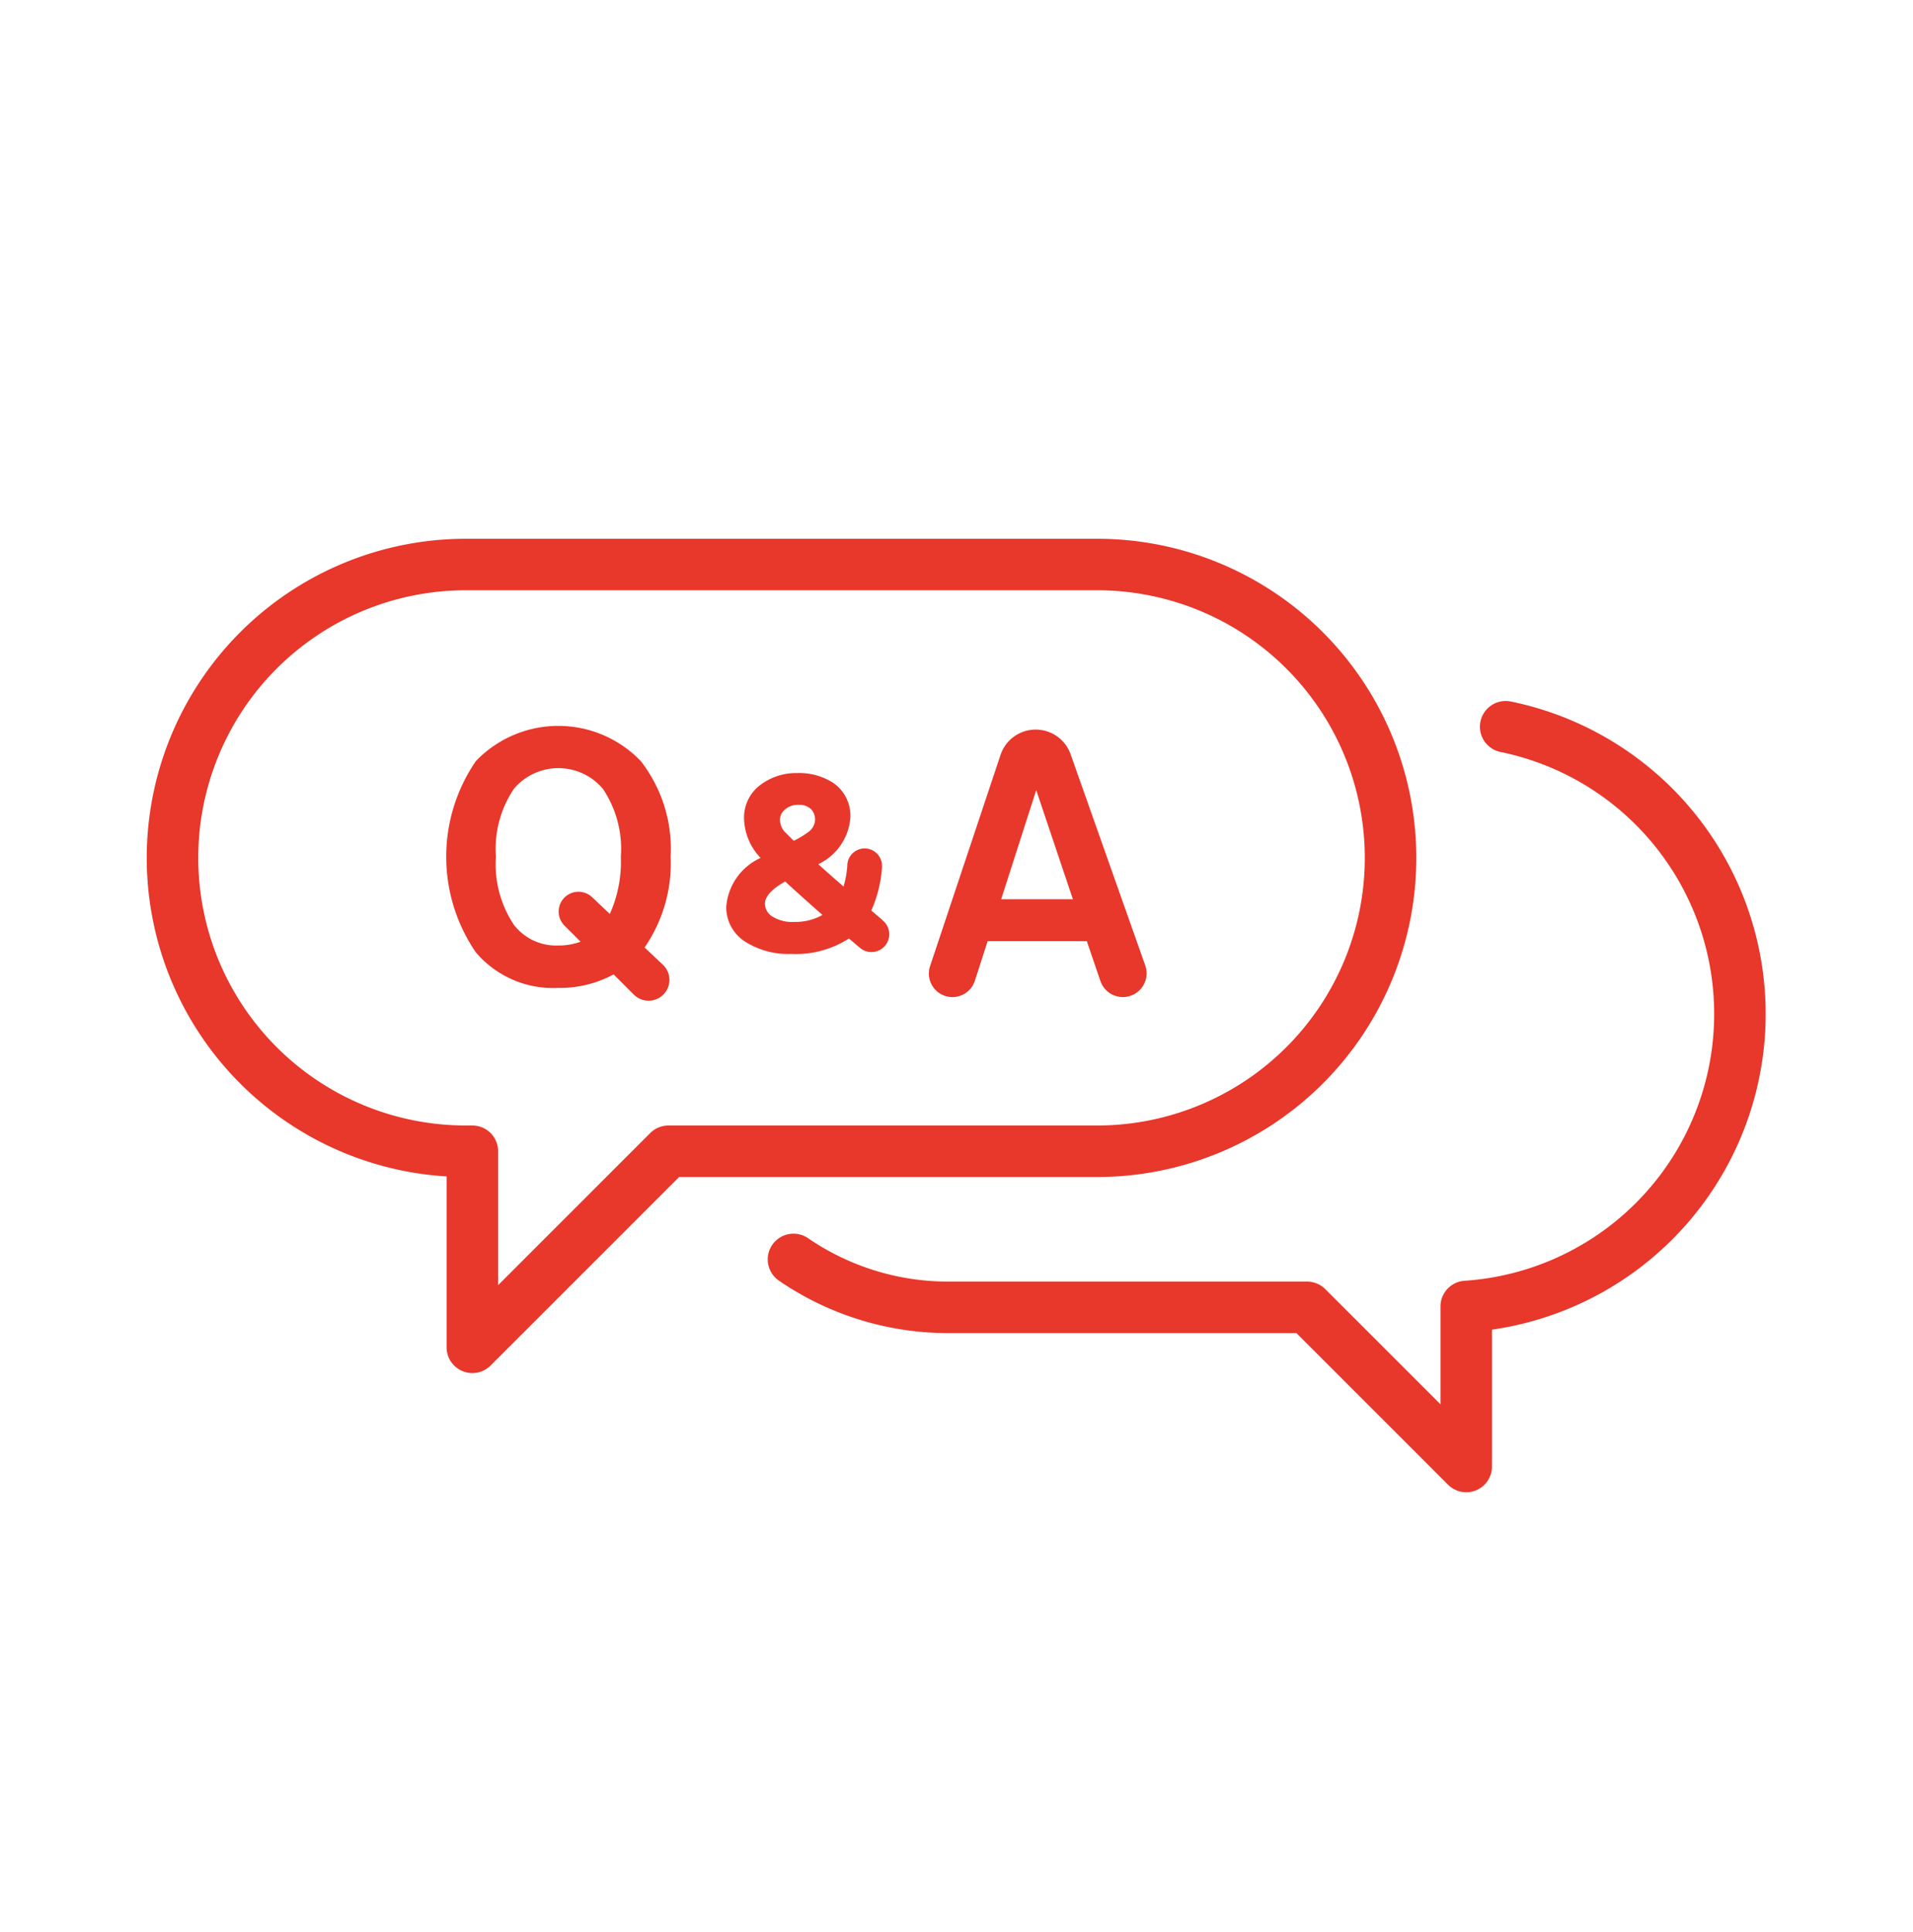
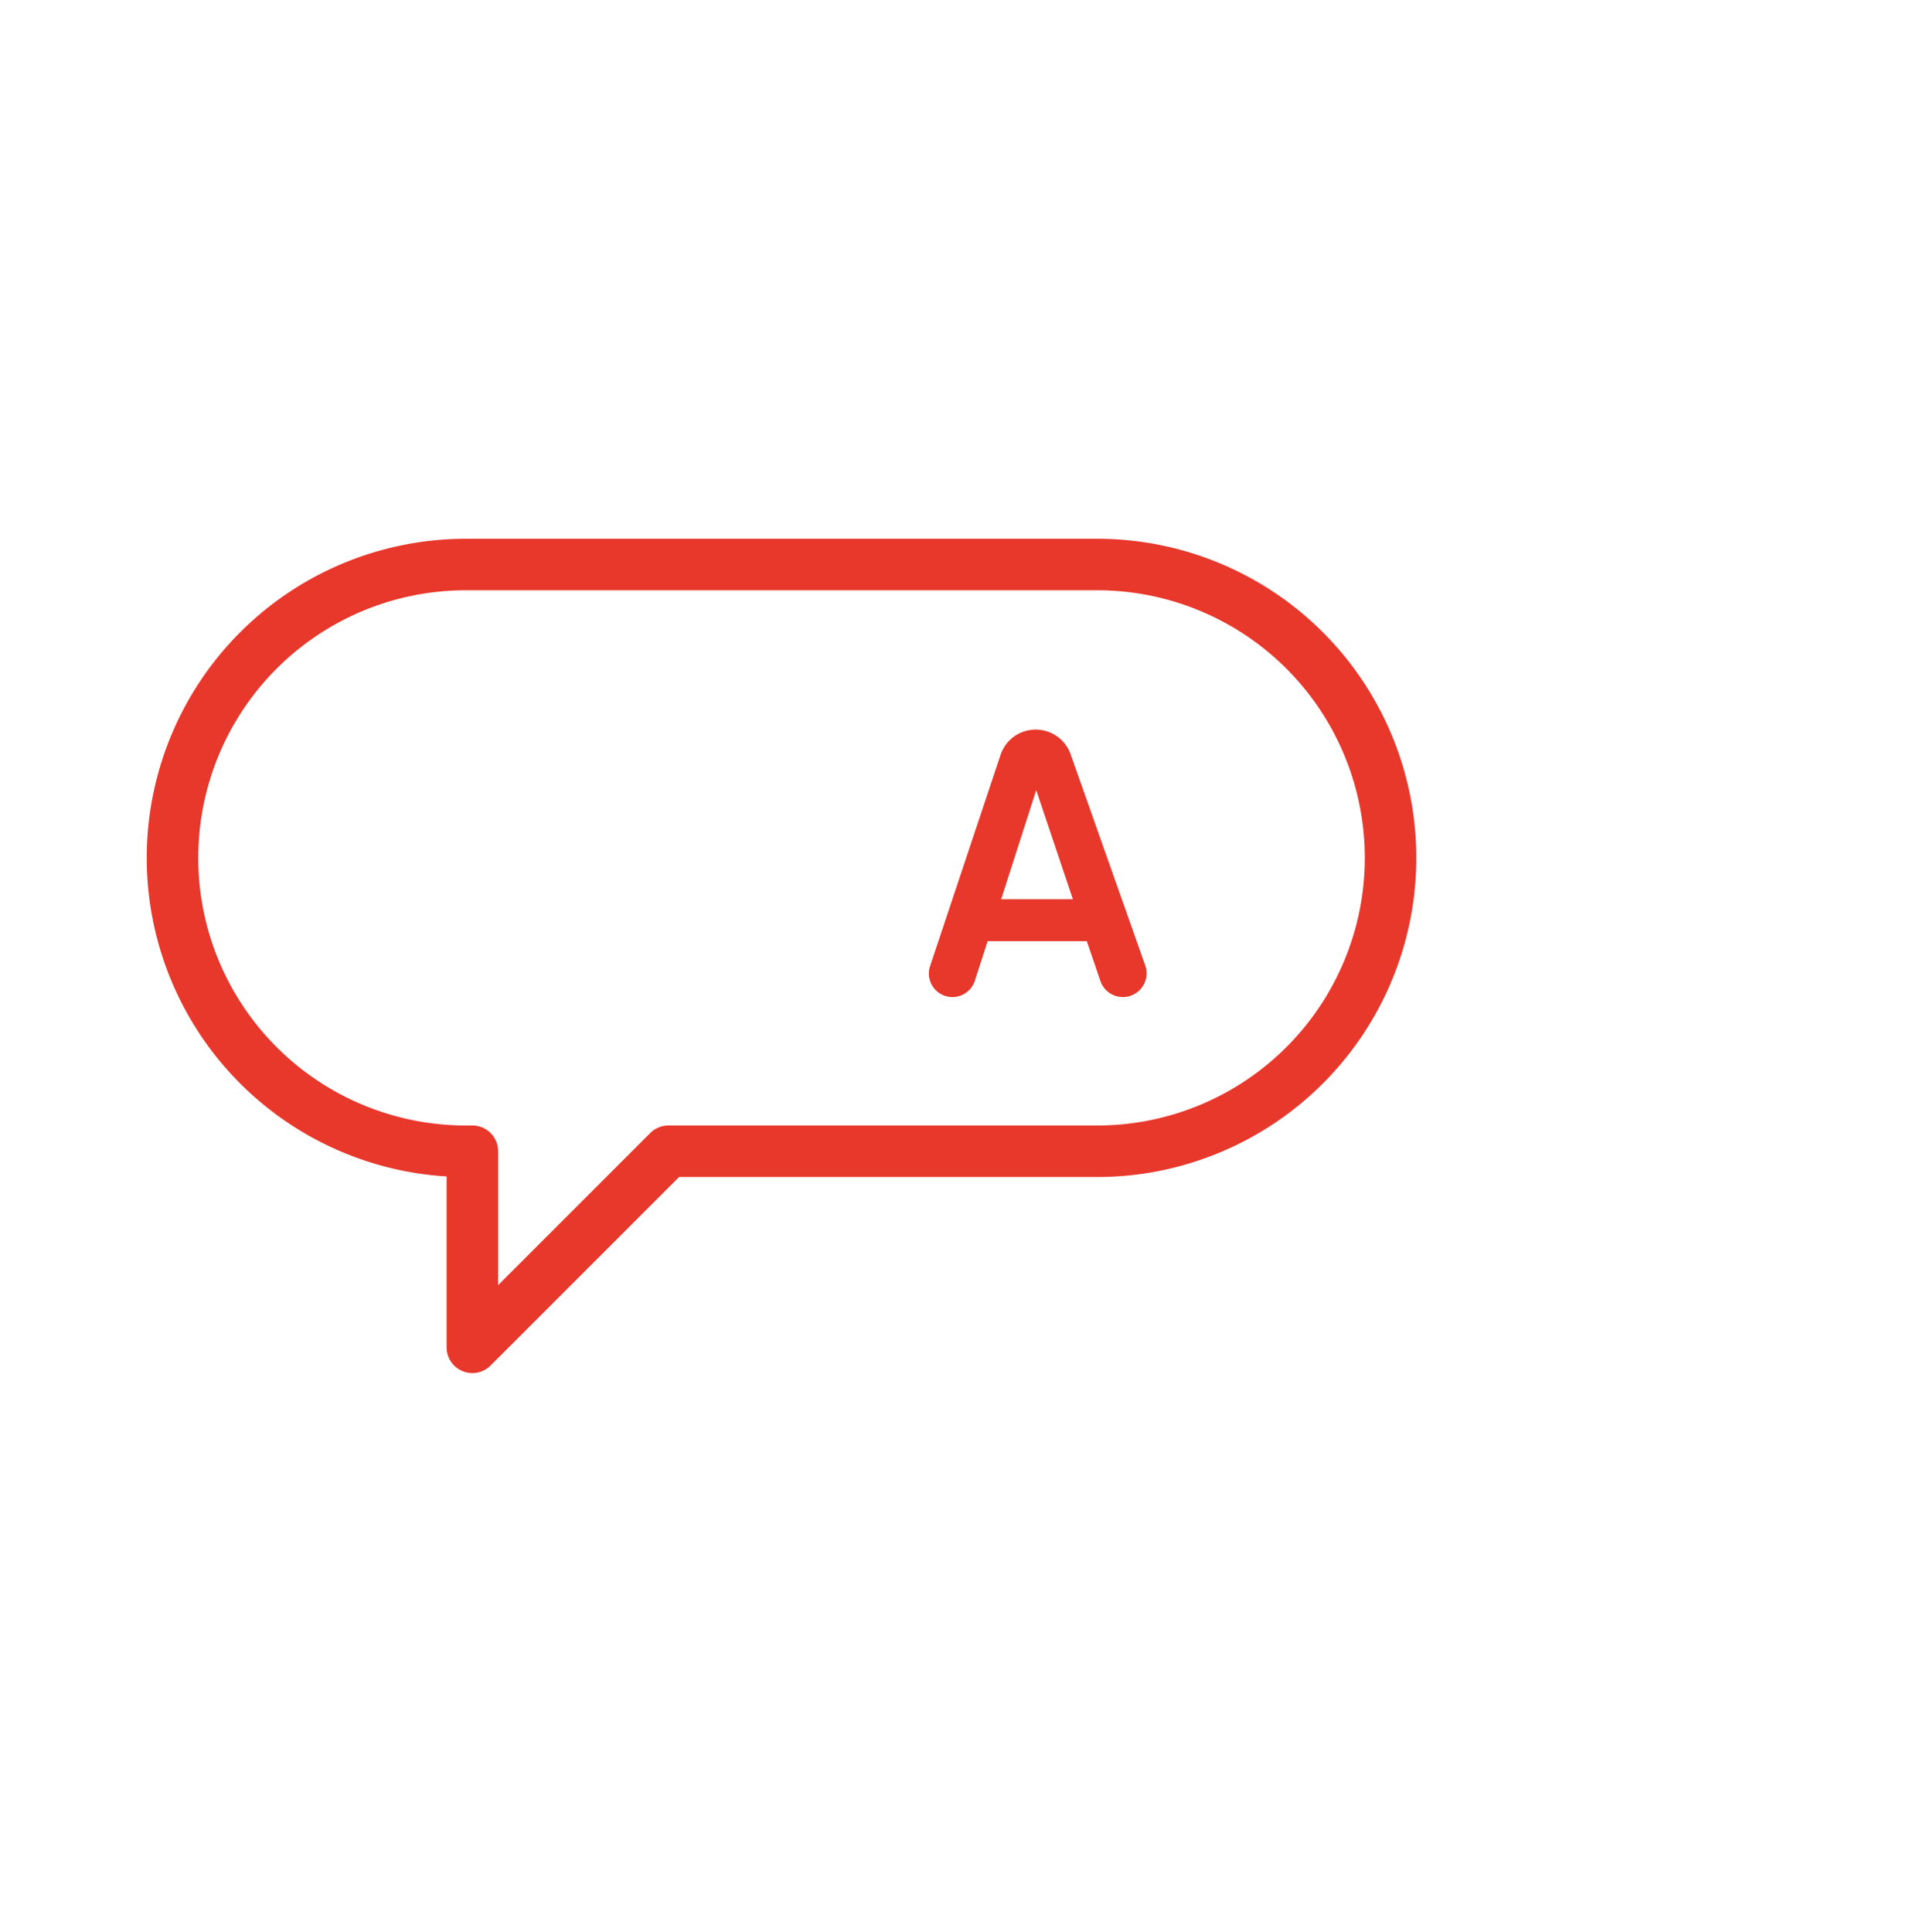
<svg xmlns="http://www.w3.org/2000/svg" width="104" height="105.03" viewBox="0 0 104 105.03">
  <g id="グループ_2243" data-name="グループ 2243" transform="translate(-244.592 -107.05)">
    <g id="グループ_2244" data-name="グループ 2244" transform="translate(253.973 137.742)">
      <path id="パス_1490" data-name="パス 1490" d="M298.122,125.612H263.8a15.949,15.949,0,1,0,0,31.9h.352v10.66l10.66-10.66h23.307a15.949,15.949,0,0,0,0-31.9Z" transform="translate(-247.853 -125.612)" fill="none" stroke="#e8372b" stroke-linecap="round" stroke-linejoin="round" stroke-width="2.8" />
-       <path id="パス_1491" data-name="パス 1491" d="M270.061,160.886a14.868,14.868,0,0,0,8.43,2.606h19.492l8.652,8.652v-8.7a15.94,15.94,0,0,0,2.144-31.519" transform="translate(-236.304 -123.105)" fill="none" stroke="#e8372b" stroke-linecap="round" stroke-linejoin="round" stroke-width="2.8" />
      <g id="グループ_2243-2" data-name="グループ 2243" transform="translate(14.882 8.779)">
-         <path id="パス_1492" data-name="パス 1492" d="M269.641,146.541h0a1.132,1.132,0,0,1-1.558-.042l-1.1-1.1a6.116,6.116,0,0,1-3.01.735,5.509,5.509,0,0,1-4.48-1.934,9.194,9.194,0,0,1,0-10.395,6.206,6.206,0,0,1,8.969,0A7.784,7.784,0,0,1,270.084,139a8.067,8.067,0,0,1-1.417,4.936l.995.939A1.133,1.133,0,0,1,269.641,146.541Zm-4.457-2.922-.872-.872a1.079,1.079,0,0,1,.045-1.568h0a1.077,1.077,0,0,1,1.458.024l.961.911a6.915,6.915,0,0,0,.6-3.115,5.848,5.848,0,0,0-.98-3.694,3.164,3.164,0,0,0-4.83,0,5.839,5.839,0,0,0-.981,3.694,5.915,5.915,0,0,0,.981,3.71,2.894,2.894,0,0,0,2.415,1.119A3.328,3.328,0,0,0,265.185,143.619Z" transform="translate(-257.887 -131.894)" fill="#e8372b" />
        <path id="パス_1493" data-name="パス 1493" d="M285.245,143.534h-5.39l-.695,2.156a1.281,1.281,0,0,1-1.219.887h0a1.28,1.28,0,0,1-1.214-1.687l3.83-11.482a2.011,2.011,0,0,1,1.908-1.374h0a2.009,2.009,0,0,1,1.9,1.34l4.058,11.483a1.29,1.29,0,0,1-1.217,1.719h0a1.291,1.291,0,0,1-1.221-.875Zm-4.655-2.277h3.9l-1.994-5.932Z" transform="translate(-250.425 -131.838)" fill="#e8372b" />
-         <path id="パス_1494" data-name="パス 1494" d="M277.271,141.718l-.608-.517,0,0a6.994,6.994,0,0,0,.572-2.223h0l.008-.152a.944.944,0,1,0-1.885-.113l0,.043a5.274,5.274,0,0,1-.205,1.14c-.546-.474-1.008-.882-1.374-1.217a3.041,3.041,0,0,0,1.744-2.541,2.159,2.159,0,0,0-.931-1.878,3.418,3.418,0,0,0-1.958-.534,3.228,3.228,0,0,0-1.94.6,2.207,2.207,0,0,0-.95,1.863,3.2,3.2,0,0,0,.9,2.151,3.184,3.184,0,0,0-1.866,2.644,2.206,2.206,0,0,0,1.006,1.894,4.341,4.341,0,0,0,2.525.681,5.3,5.3,0,0,0,3.129-.834l.006-.007.572.485a.968.968,0,1,0,1.253-1.474Zm-5.326-5.988,0,0a1.051,1.051,0,0,1,.771-.275.9.9,0,0,1,.683.245.835.835,0,0,1,.208.588.892.892,0,0,1-.409.674,4.66,4.66,0,0,1-.75.447c-.375-.369-.495-.492-.52-.52a.991.991,0,0,1-.231-.612A.707.707,0,0,1,271.945,135.73Zm.518,6.089a2,2,0,0,1-1.241-.333.817.817,0,0,1-.34-.664c0-.387.369-.791,1.1-1.2.461.429,1.142,1.04,2.026,1.82A2.994,2.994,0,0,1,272.464,141.819Z" transform="translate(-253.557 -131.167)" fill="#e8372b" />
      </g>
    </g>
    <rect id="長方形_1112" data-name="長方形 1112" width="104" height="105.03" transform="translate(244.592 107.05)" fill="none" />
  </g>
</svg>